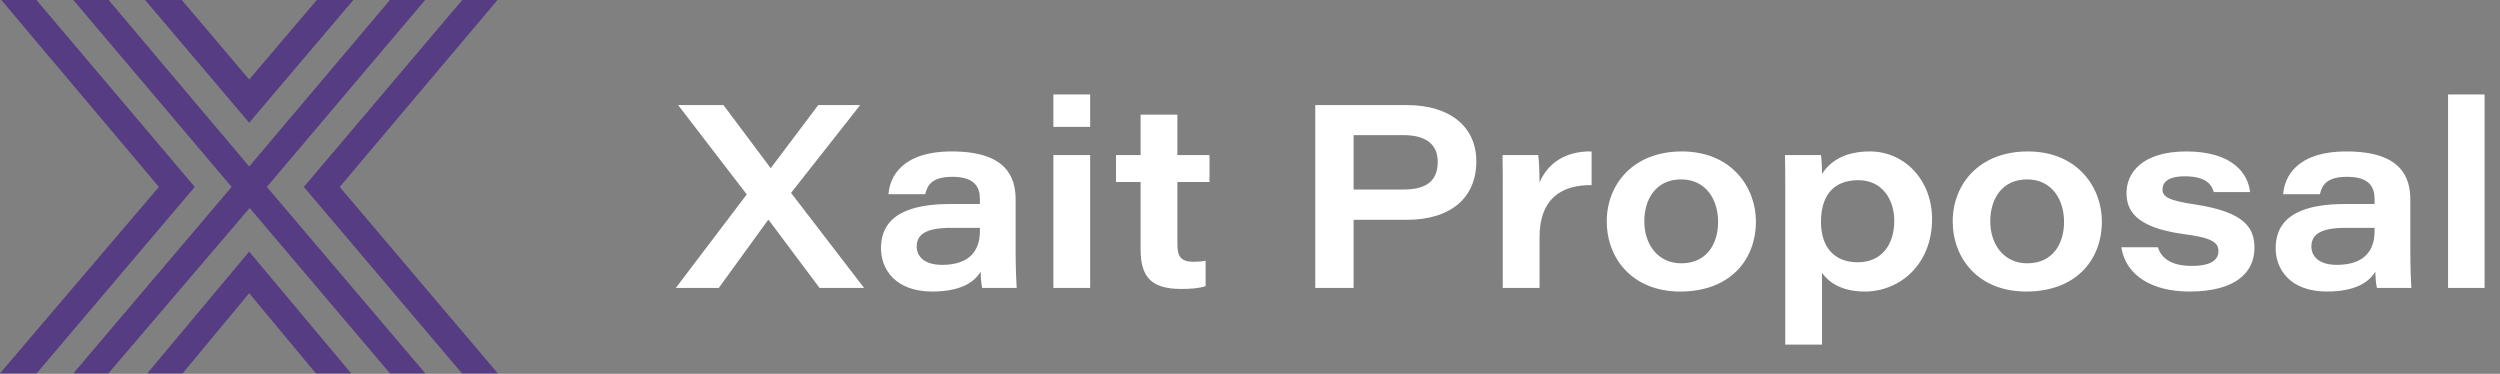
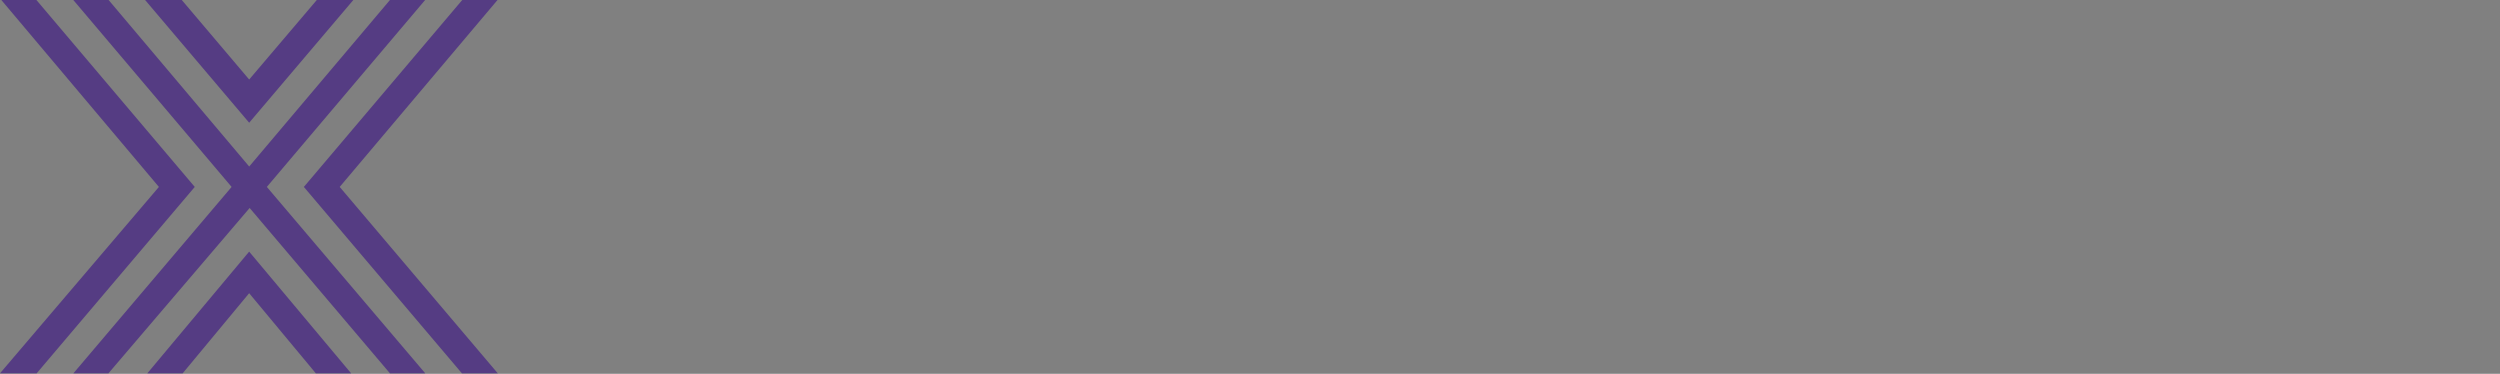
<svg xmlns="http://www.w3.org/2000/svg" width="321" height="48" viewBox="0 0 321 48" fill="none">
  <rect x="0" y="0" width="321" height="48" fill="#808080" stroke="none" />
  <path fill-rule="evenodd" clip-rule="evenodd" d="M31.997 21.381L50.069 0H54.587L34.263 24.001L54.604 47.936H50.069L32.055 26.704L13.923 47.936H9.423L29.739 24.001L9.412 0H13.947L31.997 21.381ZM40.552 47.936L31.992 37.647L23.453 47.936H18.917L31.992 32.307L45.086 47.936H40.552ZM18.632 0H23.341L31.994 10.209L40.676 0H45.367L31.994 15.758L18.632 0ZM0 47.936L20.403 24.001L0.171 0H4.677L25.007 24.001L4.707 47.936H0ZM43.618 24.001L63.915 47.936H59.309L39.016 24.001L59.35 0H63.881L43.618 24.001Z" fill="#553C83" />
-   <path d="M110.947 36.968L101.57 24.765L110.448 13.493H105.061L98.977 21.573H98.943L92.892 13.493H87.073L95.884 24.964L86.774 36.968H92.293L98.611 28.256H98.71L105.228 36.968H110.947ZM130.407 25.629C130.407 22.77 129.244 19.445 122.228 19.445C115.744 19.445 114.248 22.77 114.081 24.931H118.803C119.069 23.767 119.668 22.703 122.294 22.703C125.154 22.703 125.819 24.033 125.819 25.563V26.195H122.062C117.074 26.195 113.117 27.458 113.117 31.881C113.117 34.574 114.979 37.433 119.701 37.433C123.026 37.433 124.988 36.436 125.919 34.873C125.919 35.372 125.985 36.502 126.118 36.968H130.54C130.507 36.602 130.407 34.407 130.407 32.346V25.629ZM125.819 29.686C125.819 32.246 124.422 34.008 120.964 34.008C118.703 34.008 117.706 32.944 117.706 31.648C117.706 30.018 119.036 29.254 122.128 29.254H125.819V29.686ZM135.254 36.968H139.976V19.91H135.254V36.968ZM139.976 16.286V12.13H135.254V16.286H139.976ZM143.295 23.368H146.454V32.014C146.454 35.372 147.651 37.101 151.641 37.101C152.805 37.101 153.935 37.034 154.8 36.735V33.477C154.334 33.576 153.736 33.609 153.27 33.609C151.541 33.609 151.175 32.878 151.175 31.249V23.368H155.298V19.91H151.175V14.723H146.454V19.91H143.295V23.368ZM168.879 36.968H173.8V28.223H180.616C186.202 28.223 189.56 25.463 189.56 20.708C189.56 16.319 186.235 13.493 180.649 13.493H168.879V36.968ZM173.8 17.35H180.184C183.243 17.35 184.606 18.647 184.606 20.775C184.606 23.468 182.844 24.333 180.184 24.333H173.8V17.35ZM192.955 36.968H197.677V30.451C197.677 25.53 200.47 23.734 204.36 23.767V19.445C200.869 19.378 198.674 21.074 197.677 23.435C197.677 22.338 197.61 20.476 197.51 19.91H192.922C192.955 21.44 192.955 23.003 192.955 24.532V36.968ZM215.95 19.445C209.699 19.445 206.307 23.668 206.307 28.422C206.307 33.144 209.566 37.433 215.751 37.433C222.002 37.433 225.46 33.51 225.46 28.422C225.46 24.1 222.367 19.445 215.95 19.445ZM215.85 23.036C219.076 23.036 220.605 25.663 220.605 28.489C220.605 31.349 219.109 33.809 215.884 33.809C212.791 33.809 211.129 31.282 211.129 28.422C211.129 25.563 212.625 23.036 215.85 23.036ZM233.947 44.25V35.039C234.778 36.203 236.407 37.433 239.433 37.433C243.955 37.433 248.078 33.942 248.078 28.123C248.078 23.136 244.554 19.445 240.098 19.445C236.74 19.445 234.911 20.808 233.947 22.338C233.947 21.44 233.88 20.276 233.814 19.91H229.192C229.225 21.307 229.225 22.703 229.225 24.1V44.25H233.947ZM243.224 28.356C243.224 31.382 241.628 33.676 238.535 33.676C235.41 33.676 233.814 31.614 233.814 28.489C233.814 25.397 235.177 23.136 238.602 23.136C241.727 23.136 243.224 25.663 243.224 28.356ZM260.37 19.445C254.119 19.445 250.728 23.668 250.728 28.422C250.728 33.144 253.986 37.433 260.171 37.433C266.422 37.433 269.88 33.51 269.88 28.422C269.88 24.1 266.788 19.445 260.37 19.445ZM260.271 23.036C263.496 23.036 265.025 25.663 265.025 28.489C265.025 31.349 263.529 33.809 260.304 33.809C257.212 33.809 255.549 31.282 255.549 28.422C255.549 25.563 257.045 23.036 260.271 23.036ZM272.379 31.747C272.944 35.405 276.369 37.433 281.124 37.433C287.109 37.433 289.47 34.94 289.47 31.847C289.47 29.42 288.472 27.225 281.689 26.228C278.298 25.729 277.666 25.197 277.666 24.333C277.666 23.601 278.131 22.637 280.525 22.637C283.352 22.637 284.017 23.801 284.249 24.665H288.904C288.672 22.338 286.71 19.445 280.725 19.445C274.939 19.445 273.044 22.304 273.044 24.765C273.044 26.86 274.008 29.187 280.359 30.052C284.05 30.517 284.848 31.149 284.848 32.246C284.848 33.277 284.05 34.142 281.423 34.142C278.863 34.142 277.533 33.211 277.067 31.747H272.379ZM309.485 25.629C309.485 22.77 308.321 19.445 301.305 19.445C294.822 19.445 293.325 22.77 293.159 24.931H297.881C298.147 23.767 298.745 22.703 301.372 22.703C304.231 22.703 304.896 24.033 304.896 25.563V26.195H301.139C296.152 26.195 292.195 27.458 292.195 31.881C292.195 34.574 294.057 37.433 298.778 37.433C302.103 37.433 304.065 36.436 304.996 34.873C304.996 35.372 305.063 36.502 305.196 36.968H309.618C309.585 36.602 309.485 34.407 309.485 32.346V25.629ZM304.896 29.686C304.896 32.246 303.5 34.008 300.042 34.008C297.781 34.008 296.783 32.944 296.783 31.648C296.783 30.018 298.113 29.254 301.206 29.254H304.896V29.686ZM319.02 36.968V12.13H314.332V36.968H319.02Z" fill="white" />
</svg>